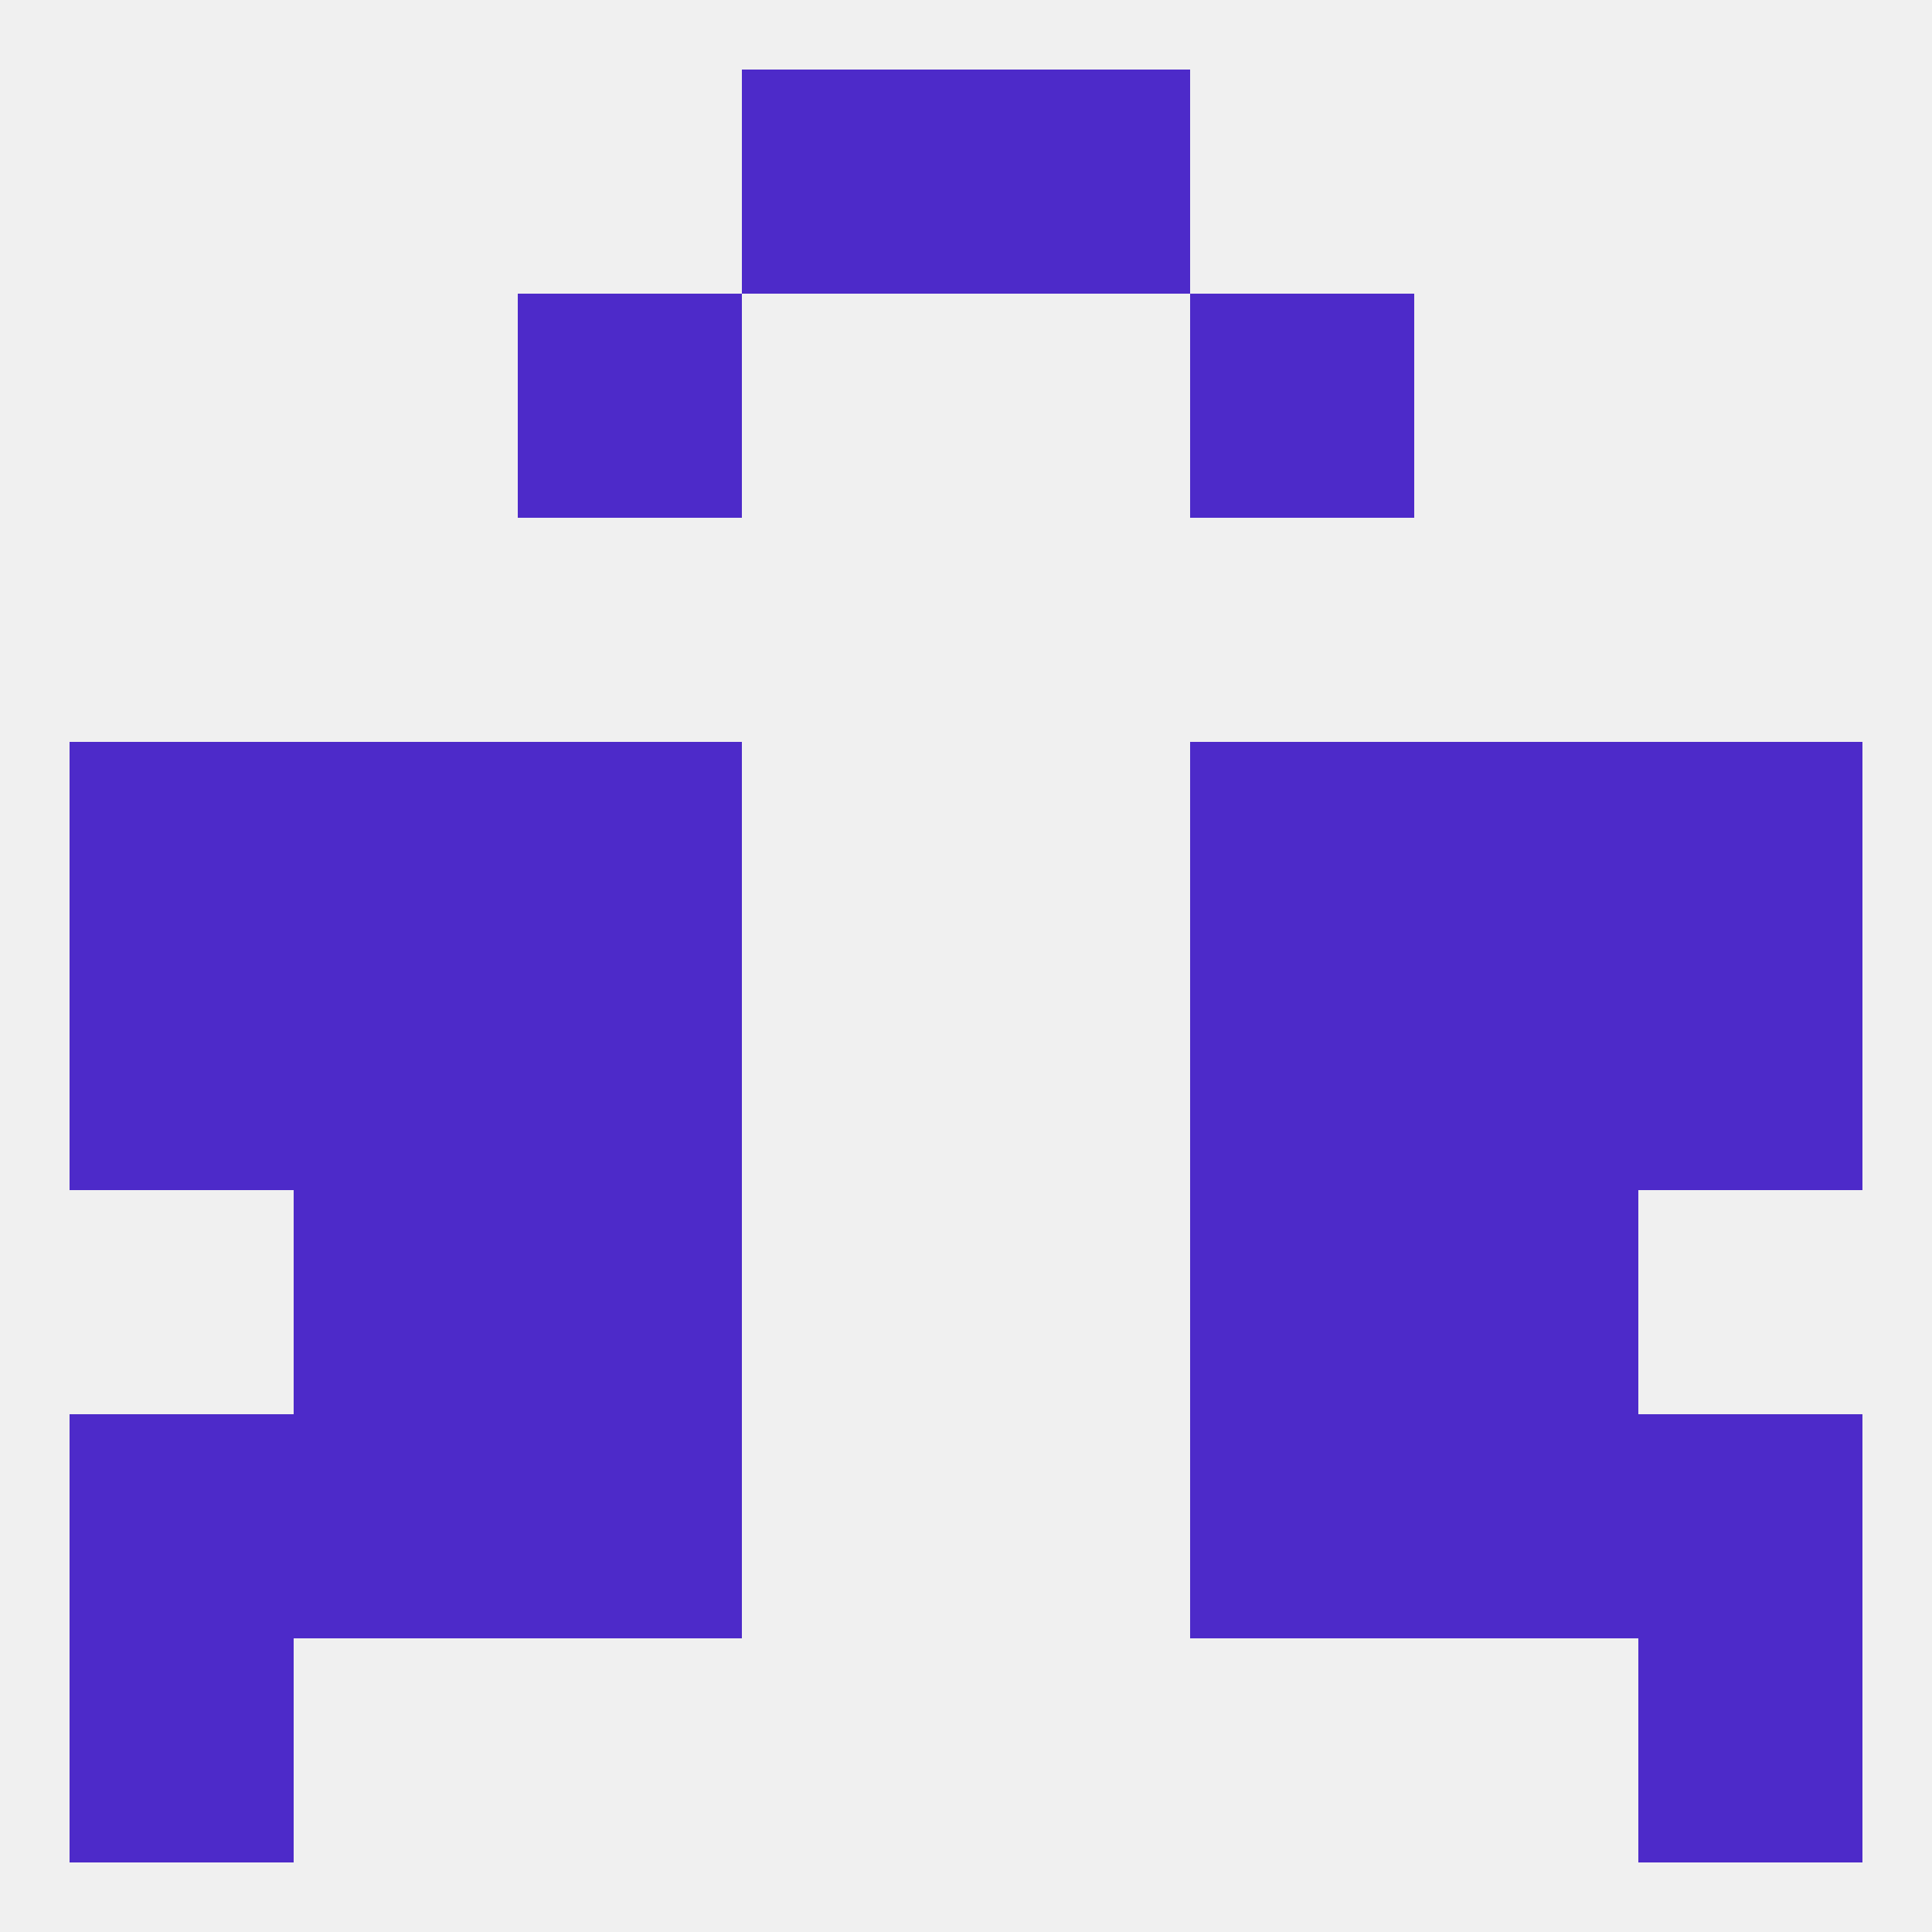
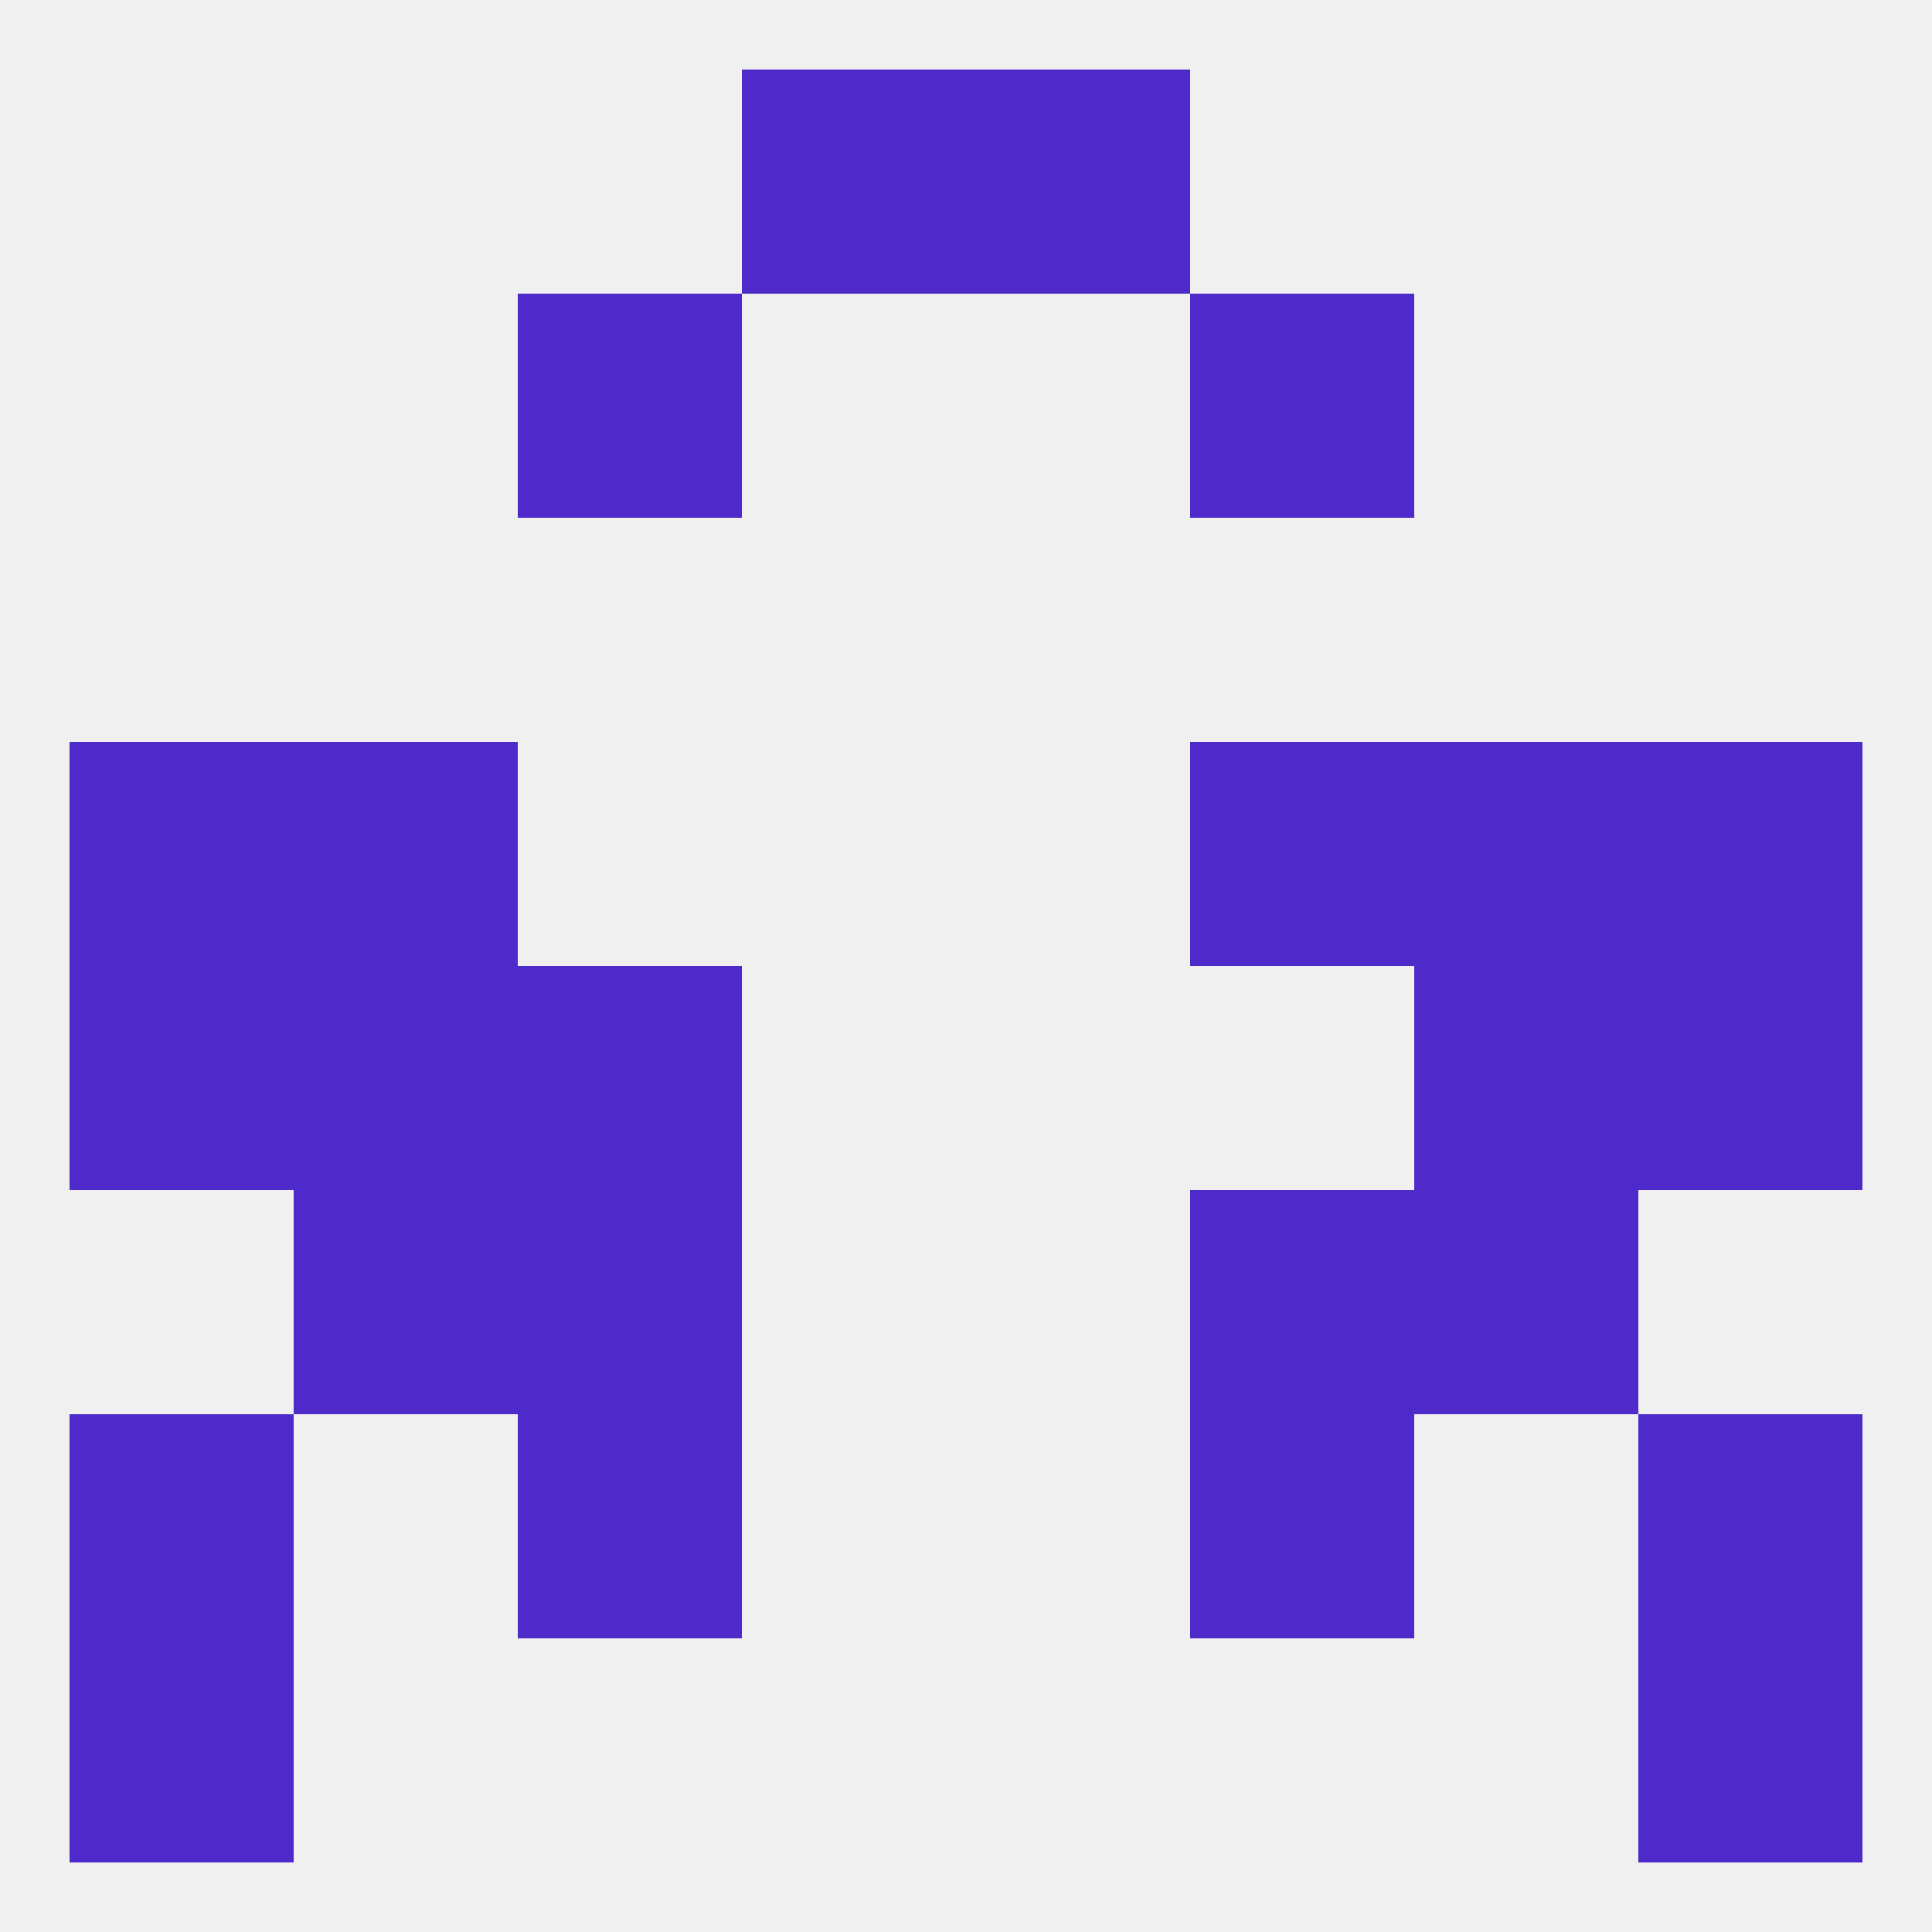
<svg xmlns="http://www.w3.org/2000/svg" version="1.1" baseprofile="full" width="250" height="250" viewBox="0 0 250 250">
  <rect width="100%" height="100%" fill="rgba(240,240,240,255)" />
  <rect x="9" y="183" width="29" height="29" fill="rgba(77,42,201,255)" />
  <rect x="212" y="183" width="29" height="29" fill="rgba(77,42,201,255)" />
  <rect x="67" y="183" width="29" height="29" fill="rgba(77,42,201,255)" />
  <rect x="154" y="183" width="29" height="29" fill="rgba(77,42,201,255)" />
-   <rect x="38" y="183" width="29" height="29" fill="rgba(77,42,201,255)" />
-   <rect x="183" y="183" width="29" height="29" fill="rgba(77,42,201,255)" />
  <rect x="9" y="212" width="29" height="29" fill="rgba(77,42,201,255)" />
  <rect x="212" y="212" width="29" height="29" fill="rgba(77,42,201,255)" />
  <rect x="96" y="9" width="29" height="29" fill="rgba(77,42,201,255)" />
  <rect x="125" y="9" width="29" height="29" fill="rgba(77,42,201,255)" />
  <rect x="67" y="38" width="29" height="29" fill="rgba(77,42,201,255)" />
  <rect x="154" y="38" width="29" height="29" fill="rgba(77,42,201,255)" />
  <rect x="38" y="125" width="29" height="29" fill="rgba(77,42,201,255)" />
  <rect x="183" y="125" width="29" height="29" fill="rgba(77,42,201,255)" />
  <rect x="67" y="125" width="29" height="29" fill="rgba(77,42,201,255)" />
-   <rect x="154" y="125" width="29" height="29" fill="rgba(77,42,201,255)" />
  <rect x="9" y="125" width="29" height="29" fill="rgba(77,42,201,255)" />
  <rect x="212" y="125" width="29" height="29" fill="rgba(77,42,201,255)" />
  <rect x="183" y="96" width="29" height="29" fill="rgba(77,42,201,255)" />
-   <rect x="67" y="96" width="29" height="29" fill="rgba(77,42,201,255)" />
  <rect x="154" y="96" width="29" height="29" fill="rgba(77,42,201,255)" />
  <rect x="9" y="96" width="29" height="29" fill="rgba(77,42,201,255)" />
  <rect x="212" y="96" width="29" height="29" fill="rgba(77,42,201,255)" />
  <rect x="38" y="96" width="29" height="29" fill="rgba(77,42,201,255)" />
  <rect x="183" y="154" width="29" height="29" fill="rgba(77,42,201,255)" />
  <rect x="67" y="154" width="29" height="29" fill="rgba(77,42,201,255)" />
  <rect x="154" y="154" width="29" height="29" fill="rgba(77,42,201,255)" />
  <rect x="38" y="154" width="29" height="29" fill="rgba(77,42,201,255)" />
</svg>